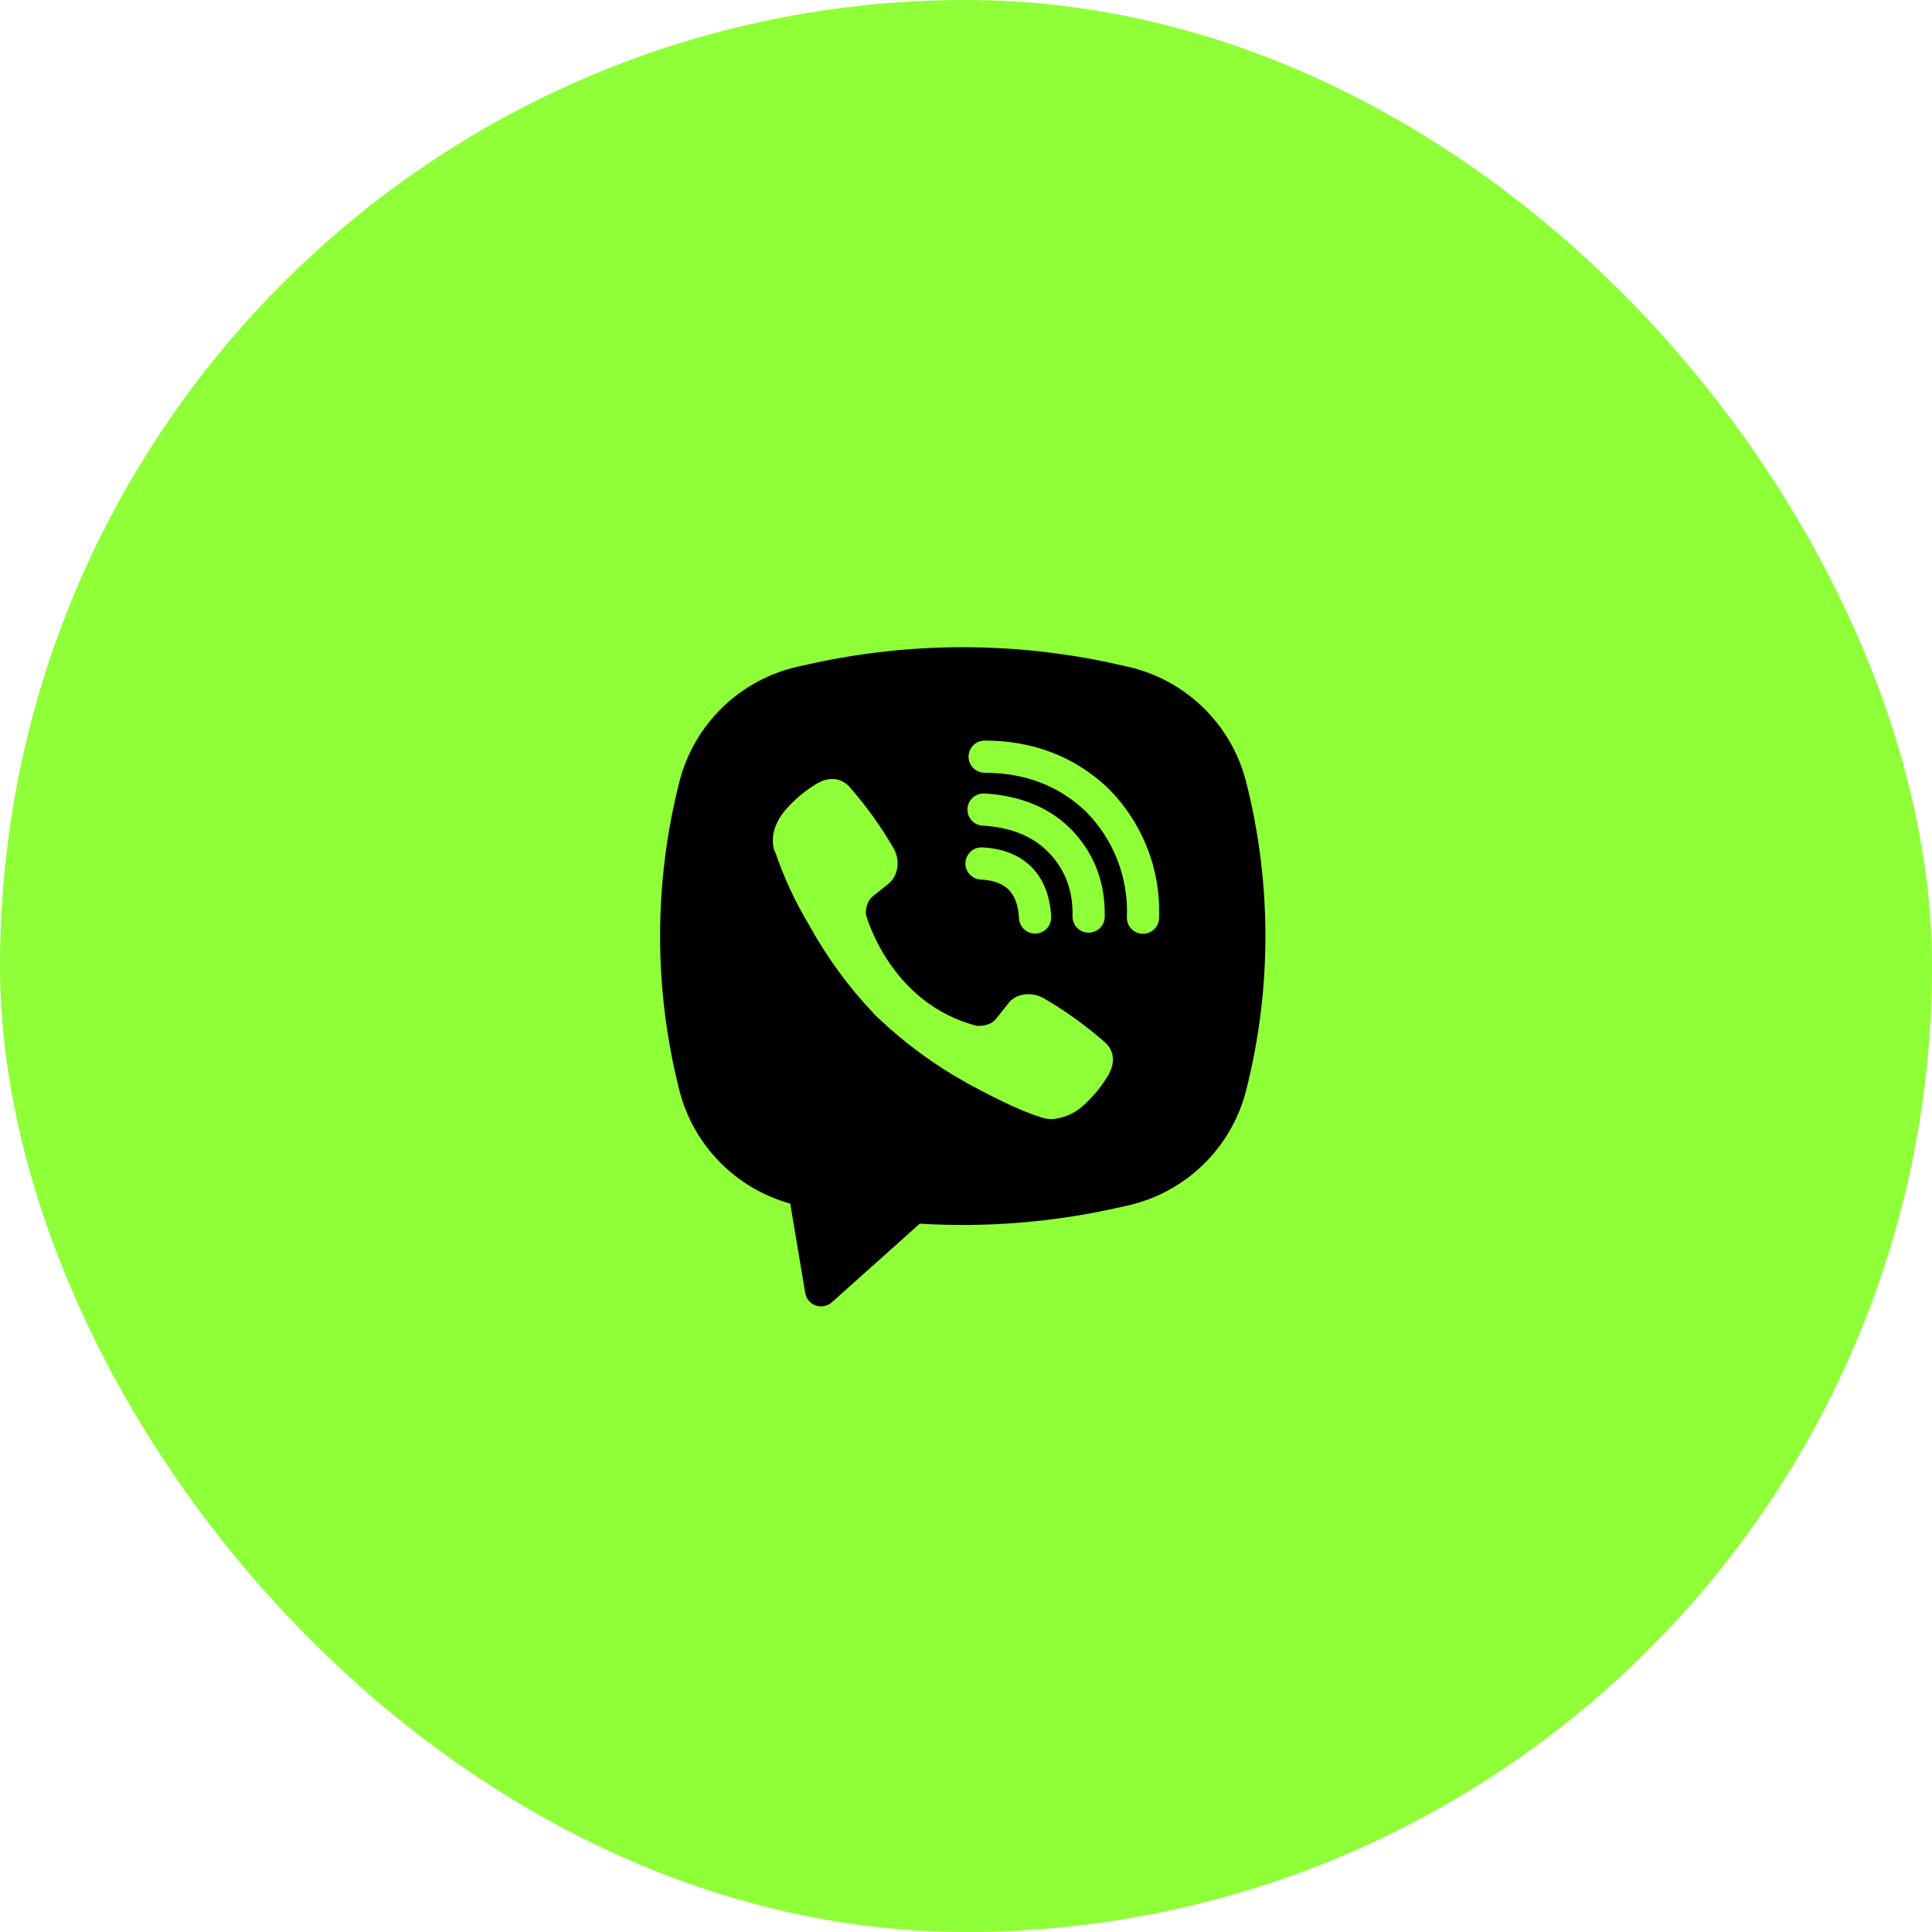
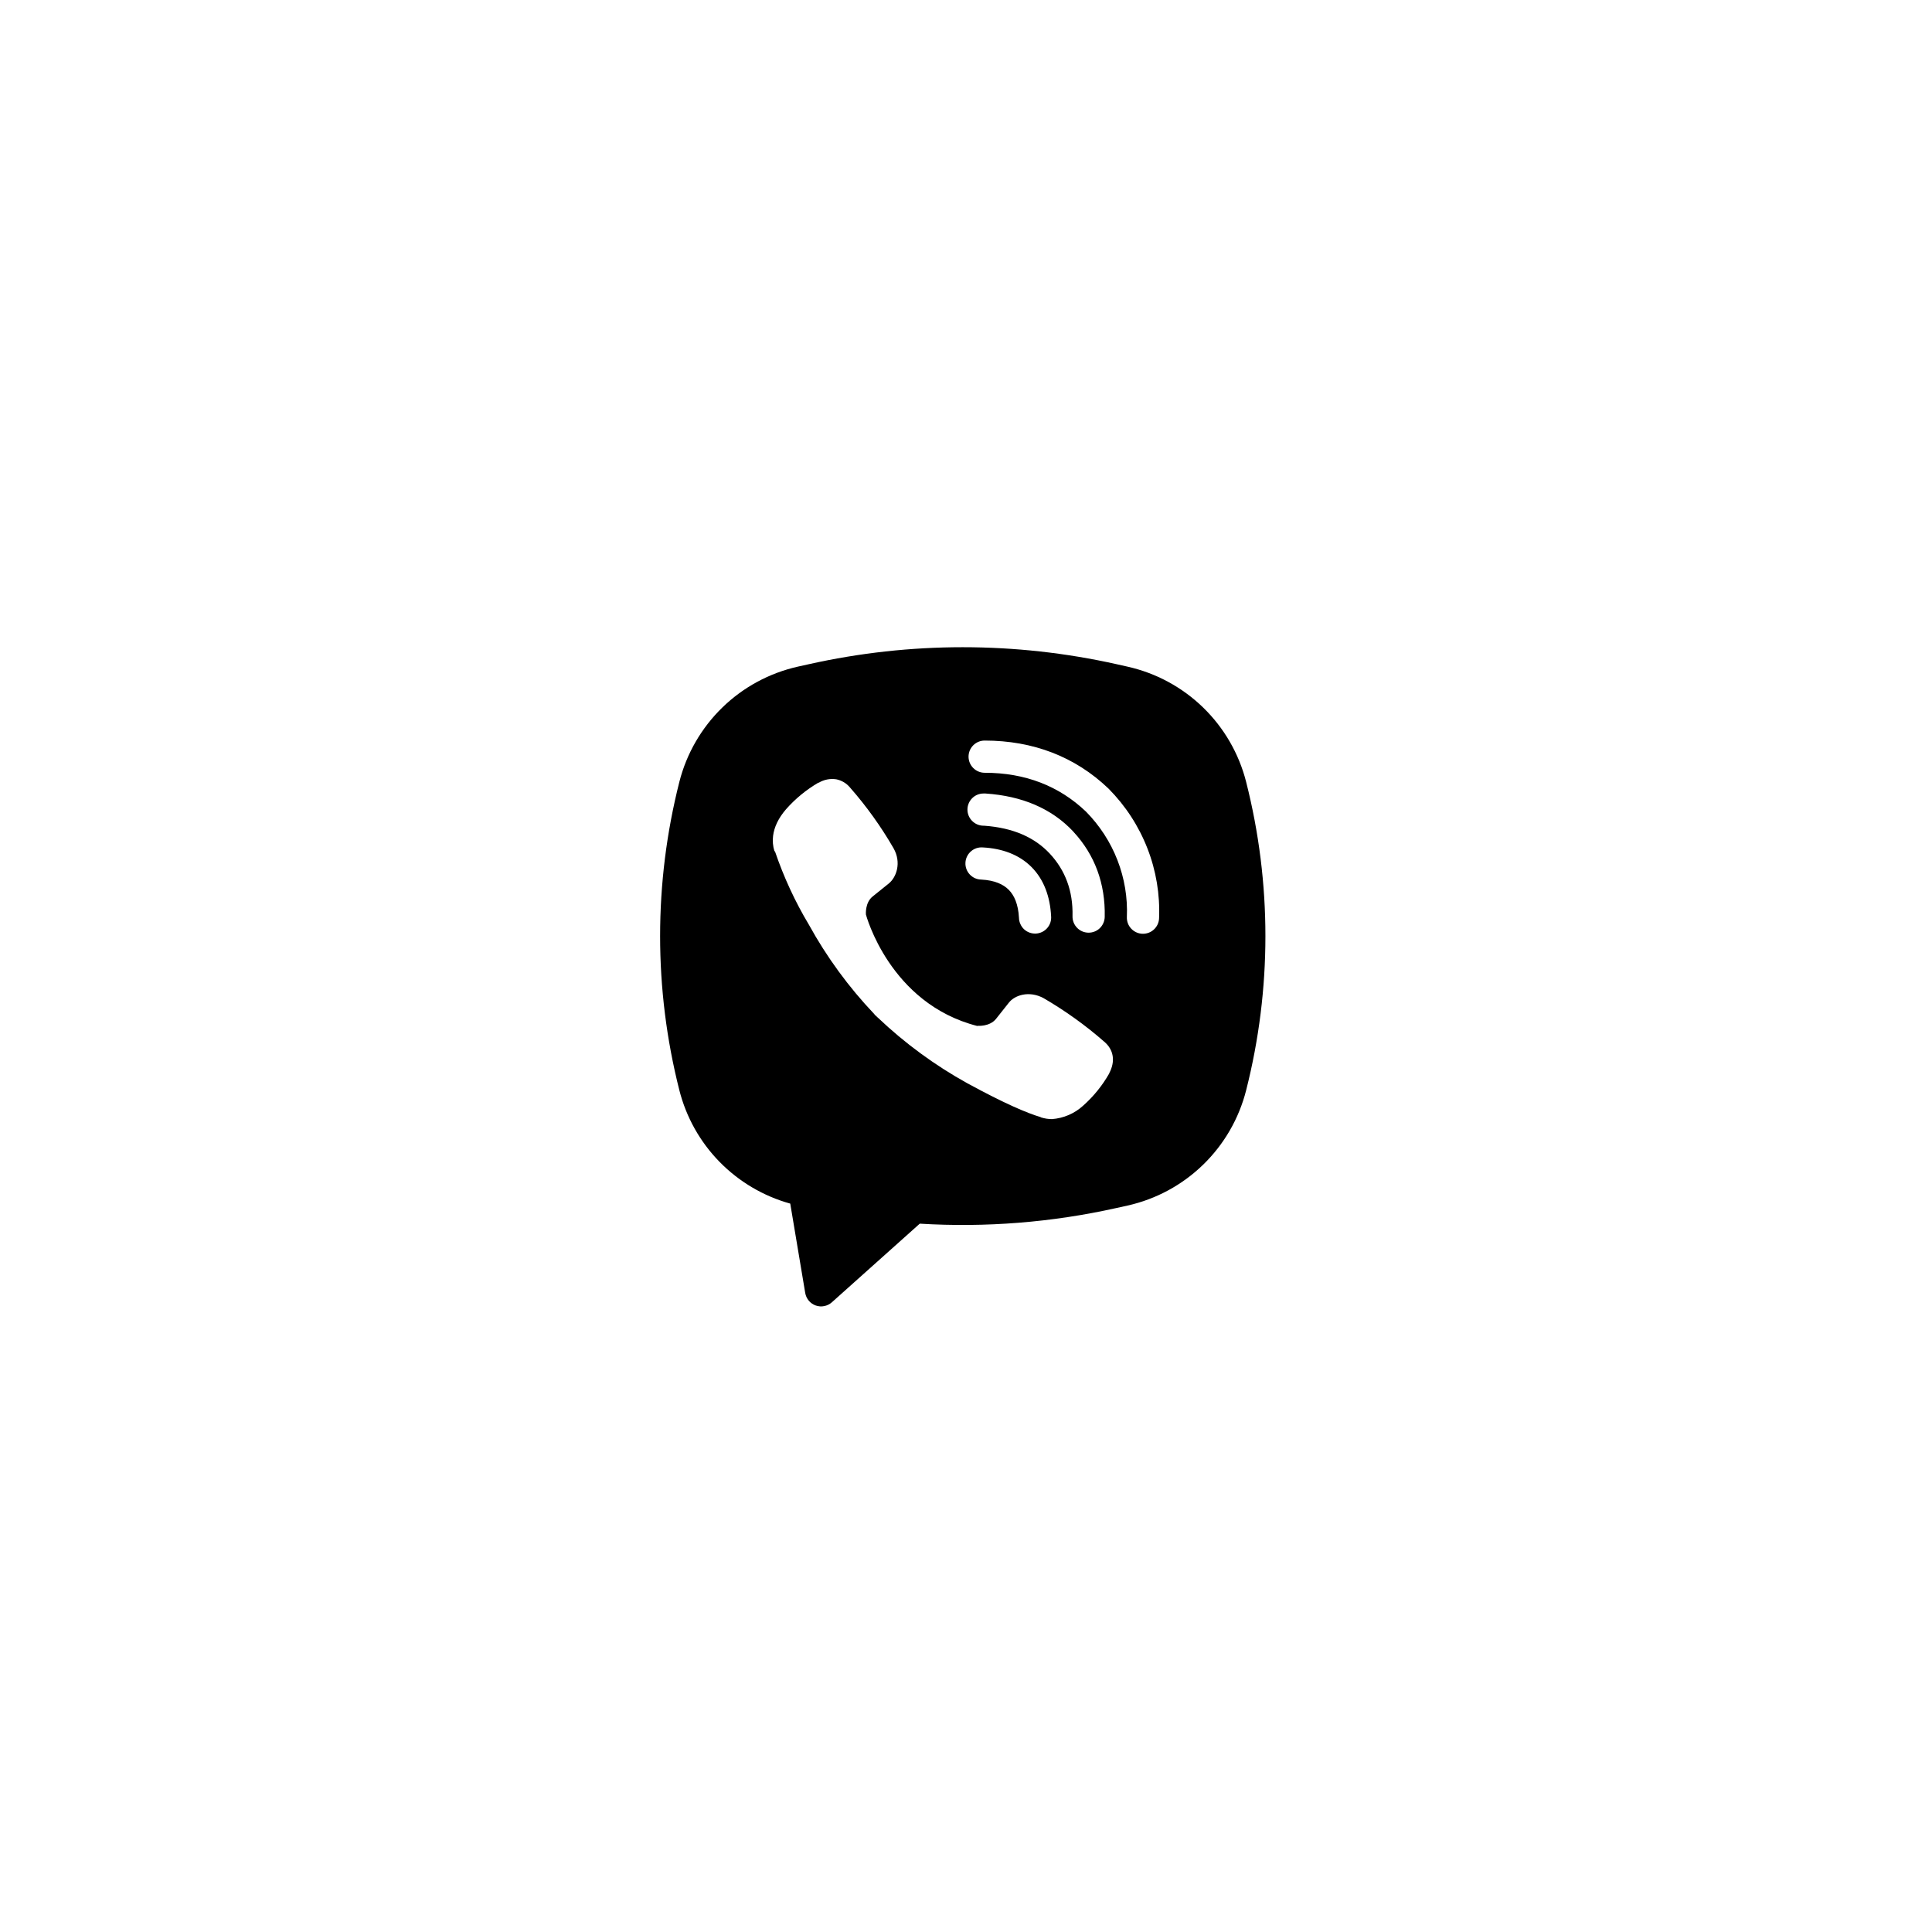
<svg xmlns="http://www.w3.org/2000/svg" width="60" height="60" viewBox="0 0 60 60" fill="none">
-   <rect width="60" height="60" rx="30" fill="#8FFF37" />
-   <path fill-rule="evenodd" clip-rule="evenodd" d="M34.676 20.627C31.53 19.924 28.267 19.924 25.121 20.627L24.782 20.702C23.897 20.9 23.084 21.339 22.434 21.971C21.784 22.603 21.321 23.403 21.098 24.282C20.301 27.424 20.301 30.716 21.098 33.859C21.311 34.697 21.741 35.464 22.346 36.082C22.951 36.7 23.709 37.148 24.542 37.379L25.007 40.155C25.022 40.243 25.06 40.325 25.118 40.394C25.175 40.462 25.25 40.514 25.335 40.544C25.419 40.573 25.51 40.58 25.597 40.562C25.685 40.545 25.767 40.504 25.833 40.445L28.564 38.002C30.614 38.127 32.672 37.963 34.676 37.515L35.016 37.44C35.901 37.242 36.714 36.803 37.364 36.171C38.015 35.539 38.477 34.739 38.7 33.86C39.498 30.717 39.498 27.425 38.7 24.283C38.477 23.404 38.014 22.604 37.364 21.972C36.713 21.34 35.9 20.901 35.015 20.703L34.676 20.627ZM25.965 24.201C25.779 24.174 25.59 24.211 25.428 24.307H25.414C25.039 24.527 24.701 24.804 24.413 25.13C24.173 25.407 24.043 25.687 24.009 25.957C23.989 26.117 24.003 26.279 24.05 26.432L24.068 26.442C24.338 27.235 24.69 27.998 25.12 28.716C25.675 29.724 26.357 30.657 27.15 31.491L27.174 31.525L27.212 31.553L27.235 31.58L27.263 31.604C28.1 32.4 29.035 33.085 30.045 33.644C31.2 34.273 31.901 34.57 32.322 34.694V34.7C32.445 34.738 32.557 34.755 32.67 34.755C33.029 34.728 33.368 34.583 33.634 34.341C33.959 34.053 34.234 33.714 34.448 33.337V33.33C34.649 32.95 34.581 32.592 34.291 32.349C33.709 31.84 33.079 31.388 32.41 30.999C31.962 30.756 31.507 30.903 31.323 31.149L30.93 31.645C30.728 31.891 30.362 31.857 30.362 31.857L30.352 31.863C27.621 31.166 26.892 28.401 26.892 28.401C26.892 28.401 26.858 28.025 27.111 27.833L27.603 27.437C27.839 27.245 28.003 26.791 27.75 26.343C27.364 25.674 26.913 25.044 26.403 24.463C26.292 24.326 26.136 24.233 25.963 24.2L25.965 24.201ZM30.579 22.999C30.447 22.999 30.319 23.052 30.226 23.145C30.132 23.239 30.079 23.366 30.079 23.499C30.079 23.631 30.132 23.759 30.226 23.852C30.319 23.946 30.447 23.999 30.579 23.999C31.844 23.999 32.894 24.412 33.725 25.204C34.152 25.637 34.485 26.15 34.703 26.712C34.922 27.275 35.022 27.876 34.996 28.478C34.993 28.544 35.004 28.609 35.026 28.671C35.049 28.733 35.083 28.789 35.128 28.837C35.218 28.935 35.343 28.993 35.475 28.999C35.608 29.004 35.737 28.957 35.835 28.867C35.933 28.777 35.991 28.652 35.996 28.52C36.027 27.779 35.904 27.04 35.635 26.35C35.365 25.656 34.955 25.025 34.431 24.496L34.421 24.486C33.39 23.501 32.085 22.999 30.579 22.999ZM30.545 24.643C30.413 24.643 30.285 24.695 30.192 24.789C30.098 24.883 30.045 25.01 30.045 25.143C30.045 25.275 30.098 25.403 30.192 25.496C30.285 25.59 30.413 25.643 30.545 25.643H30.562C31.474 25.708 32.138 26.012 32.603 26.511C33.08 27.025 33.327 27.664 33.308 28.454C33.305 28.586 33.355 28.715 33.447 28.811C33.538 28.907 33.664 28.962 33.797 28.965C33.929 28.968 34.058 28.919 34.154 28.827C34.249 28.735 34.305 28.609 34.308 28.477C34.332 27.44 33.998 26.545 33.336 25.831V25.829C32.659 25.103 31.73 24.719 30.612 24.644L30.595 24.642L30.545 24.643ZM30.526 26.318C30.459 26.312 30.392 26.32 30.328 26.34C30.264 26.361 30.205 26.394 30.154 26.439C30.104 26.483 30.062 26.536 30.033 26.597C30.003 26.657 29.986 26.723 29.983 26.79C29.979 26.857 29.989 26.924 30.012 26.987C30.035 27.05 30.071 27.108 30.117 27.157C30.163 27.206 30.218 27.246 30.279 27.273C30.341 27.3 30.407 27.315 30.474 27.316C30.892 27.338 31.159 27.464 31.327 27.633C31.496 27.803 31.622 28.076 31.645 28.503C31.646 28.57 31.661 28.636 31.689 28.697C31.716 28.759 31.755 28.814 31.804 28.86C31.854 28.905 31.911 28.941 31.974 28.963C32.038 28.986 32.105 28.996 32.172 28.993C32.239 28.989 32.304 28.972 32.364 28.943C32.425 28.913 32.479 28.872 32.523 28.821C32.567 28.771 32.6 28.712 32.621 28.648C32.641 28.584 32.649 28.517 32.643 28.45C32.611 27.85 32.423 27.32 32.038 26.93C31.651 26.54 31.124 26.35 30.526 26.318Z" fill="black" />
+   <path fill-rule="evenodd" clip-rule="evenodd" d="M34.676 20.627C31.53 19.924 28.267 19.924 25.121 20.627L24.782 20.702C23.897 20.9 23.084 21.339 22.434 21.971C21.784 22.603 21.321 23.403 21.098 24.282C20.301 27.424 20.301 30.716 21.098 33.859C21.311 34.697 21.741 35.464 22.346 36.082C22.951 36.7 23.709 37.148 24.542 37.379L25.007 40.155C25.022 40.243 25.06 40.325 25.118 40.394C25.175 40.462 25.25 40.514 25.335 40.544C25.419 40.573 25.51 40.58 25.597 40.562C25.685 40.545 25.767 40.504 25.833 40.445L28.564 38.002C30.614 38.127 32.672 37.963 34.676 37.515L35.016 37.44C35.901 37.242 36.714 36.803 37.364 36.171C38.015 35.539 38.477 34.739 38.7 33.86C39.498 30.717 39.498 27.425 38.7 24.283C38.477 23.404 38.014 22.604 37.364 21.972C36.713 21.34 35.9 20.901 35.015 20.703L34.676 20.627ZM25.965 24.201C25.779 24.174 25.59 24.211 25.428 24.307H25.414C25.039 24.527 24.701 24.804 24.413 25.13C24.173 25.407 24.043 25.687 24.009 25.957C23.989 26.117 24.003 26.279 24.05 26.432L24.068 26.442C24.338 27.235 24.69 27.998 25.12 28.716C25.675 29.724 26.357 30.657 27.15 31.491L27.174 31.525L27.212 31.553L27.235 31.58L27.263 31.604C28.1 32.4 29.035 33.085 30.045 33.644C31.2 34.273 31.901 34.57 32.322 34.694V34.7C32.445 34.738 32.557 34.755 32.67 34.755C33.029 34.728 33.368 34.583 33.634 34.341C33.959 34.053 34.234 33.714 34.448 33.337V33.33C34.649 32.95 34.581 32.592 34.291 32.349C33.709 31.84 33.079 31.388 32.41 30.999C31.962 30.756 31.507 30.903 31.323 31.149L30.93 31.645C30.728 31.891 30.362 31.857 30.362 31.857L30.352 31.863C27.621 31.166 26.892 28.401 26.892 28.401C26.892 28.401 26.858 28.025 27.111 27.833L27.603 27.437C27.839 27.245 28.003 26.791 27.75 26.343C27.364 25.674 26.913 25.044 26.403 24.463C26.292 24.326 26.136 24.233 25.963 24.2L25.965 24.201M30.579 22.999C30.447 22.999 30.319 23.052 30.226 23.145C30.132 23.239 30.079 23.366 30.079 23.499C30.079 23.631 30.132 23.759 30.226 23.852C30.319 23.946 30.447 23.999 30.579 23.999C31.844 23.999 32.894 24.412 33.725 25.204C34.152 25.637 34.485 26.15 34.703 26.712C34.922 27.275 35.022 27.876 34.996 28.478C34.993 28.544 35.004 28.609 35.026 28.671C35.049 28.733 35.083 28.789 35.128 28.837C35.218 28.935 35.343 28.993 35.475 28.999C35.608 29.004 35.737 28.957 35.835 28.867C35.933 28.777 35.991 28.652 35.996 28.52C36.027 27.779 35.904 27.04 35.635 26.35C35.365 25.656 34.955 25.025 34.431 24.496L34.421 24.486C33.39 23.501 32.085 22.999 30.579 22.999ZM30.545 24.643C30.413 24.643 30.285 24.695 30.192 24.789C30.098 24.883 30.045 25.01 30.045 25.143C30.045 25.275 30.098 25.403 30.192 25.496C30.285 25.59 30.413 25.643 30.545 25.643H30.562C31.474 25.708 32.138 26.012 32.603 26.511C33.08 27.025 33.327 27.664 33.308 28.454C33.305 28.586 33.355 28.715 33.447 28.811C33.538 28.907 33.664 28.962 33.797 28.965C33.929 28.968 34.058 28.919 34.154 28.827C34.249 28.735 34.305 28.609 34.308 28.477C34.332 27.44 33.998 26.545 33.336 25.831V25.829C32.659 25.103 31.73 24.719 30.612 24.644L30.595 24.642L30.545 24.643ZM30.526 26.318C30.459 26.312 30.392 26.32 30.328 26.34C30.264 26.361 30.205 26.394 30.154 26.439C30.104 26.483 30.062 26.536 30.033 26.597C30.003 26.657 29.986 26.723 29.983 26.79C29.979 26.857 29.989 26.924 30.012 26.987C30.035 27.05 30.071 27.108 30.117 27.157C30.163 27.206 30.218 27.246 30.279 27.273C30.341 27.3 30.407 27.315 30.474 27.316C30.892 27.338 31.159 27.464 31.327 27.633C31.496 27.803 31.622 28.076 31.645 28.503C31.646 28.57 31.661 28.636 31.689 28.697C31.716 28.759 31.755 28.814 31.804 28.86C31.854 28.905 31.911 28.941 31.974 28.963C32.038 28.986 32.105 28.996 32.172 28.993C32.239 28.989 32.304 28.972 32.364 28.943C32.425 28.913 32.479 28.872 32.523 28.821C32.567 28.771 32.6 28.712 32.621 28.648C32.641 28.584 32.649 28.517 32.643 28.45C32.611 27.85 32.423 27.32 32.038 26.93C31.651 26.54 31.124 26.35 30.526 26.318Z" fill="black" />
</svg>